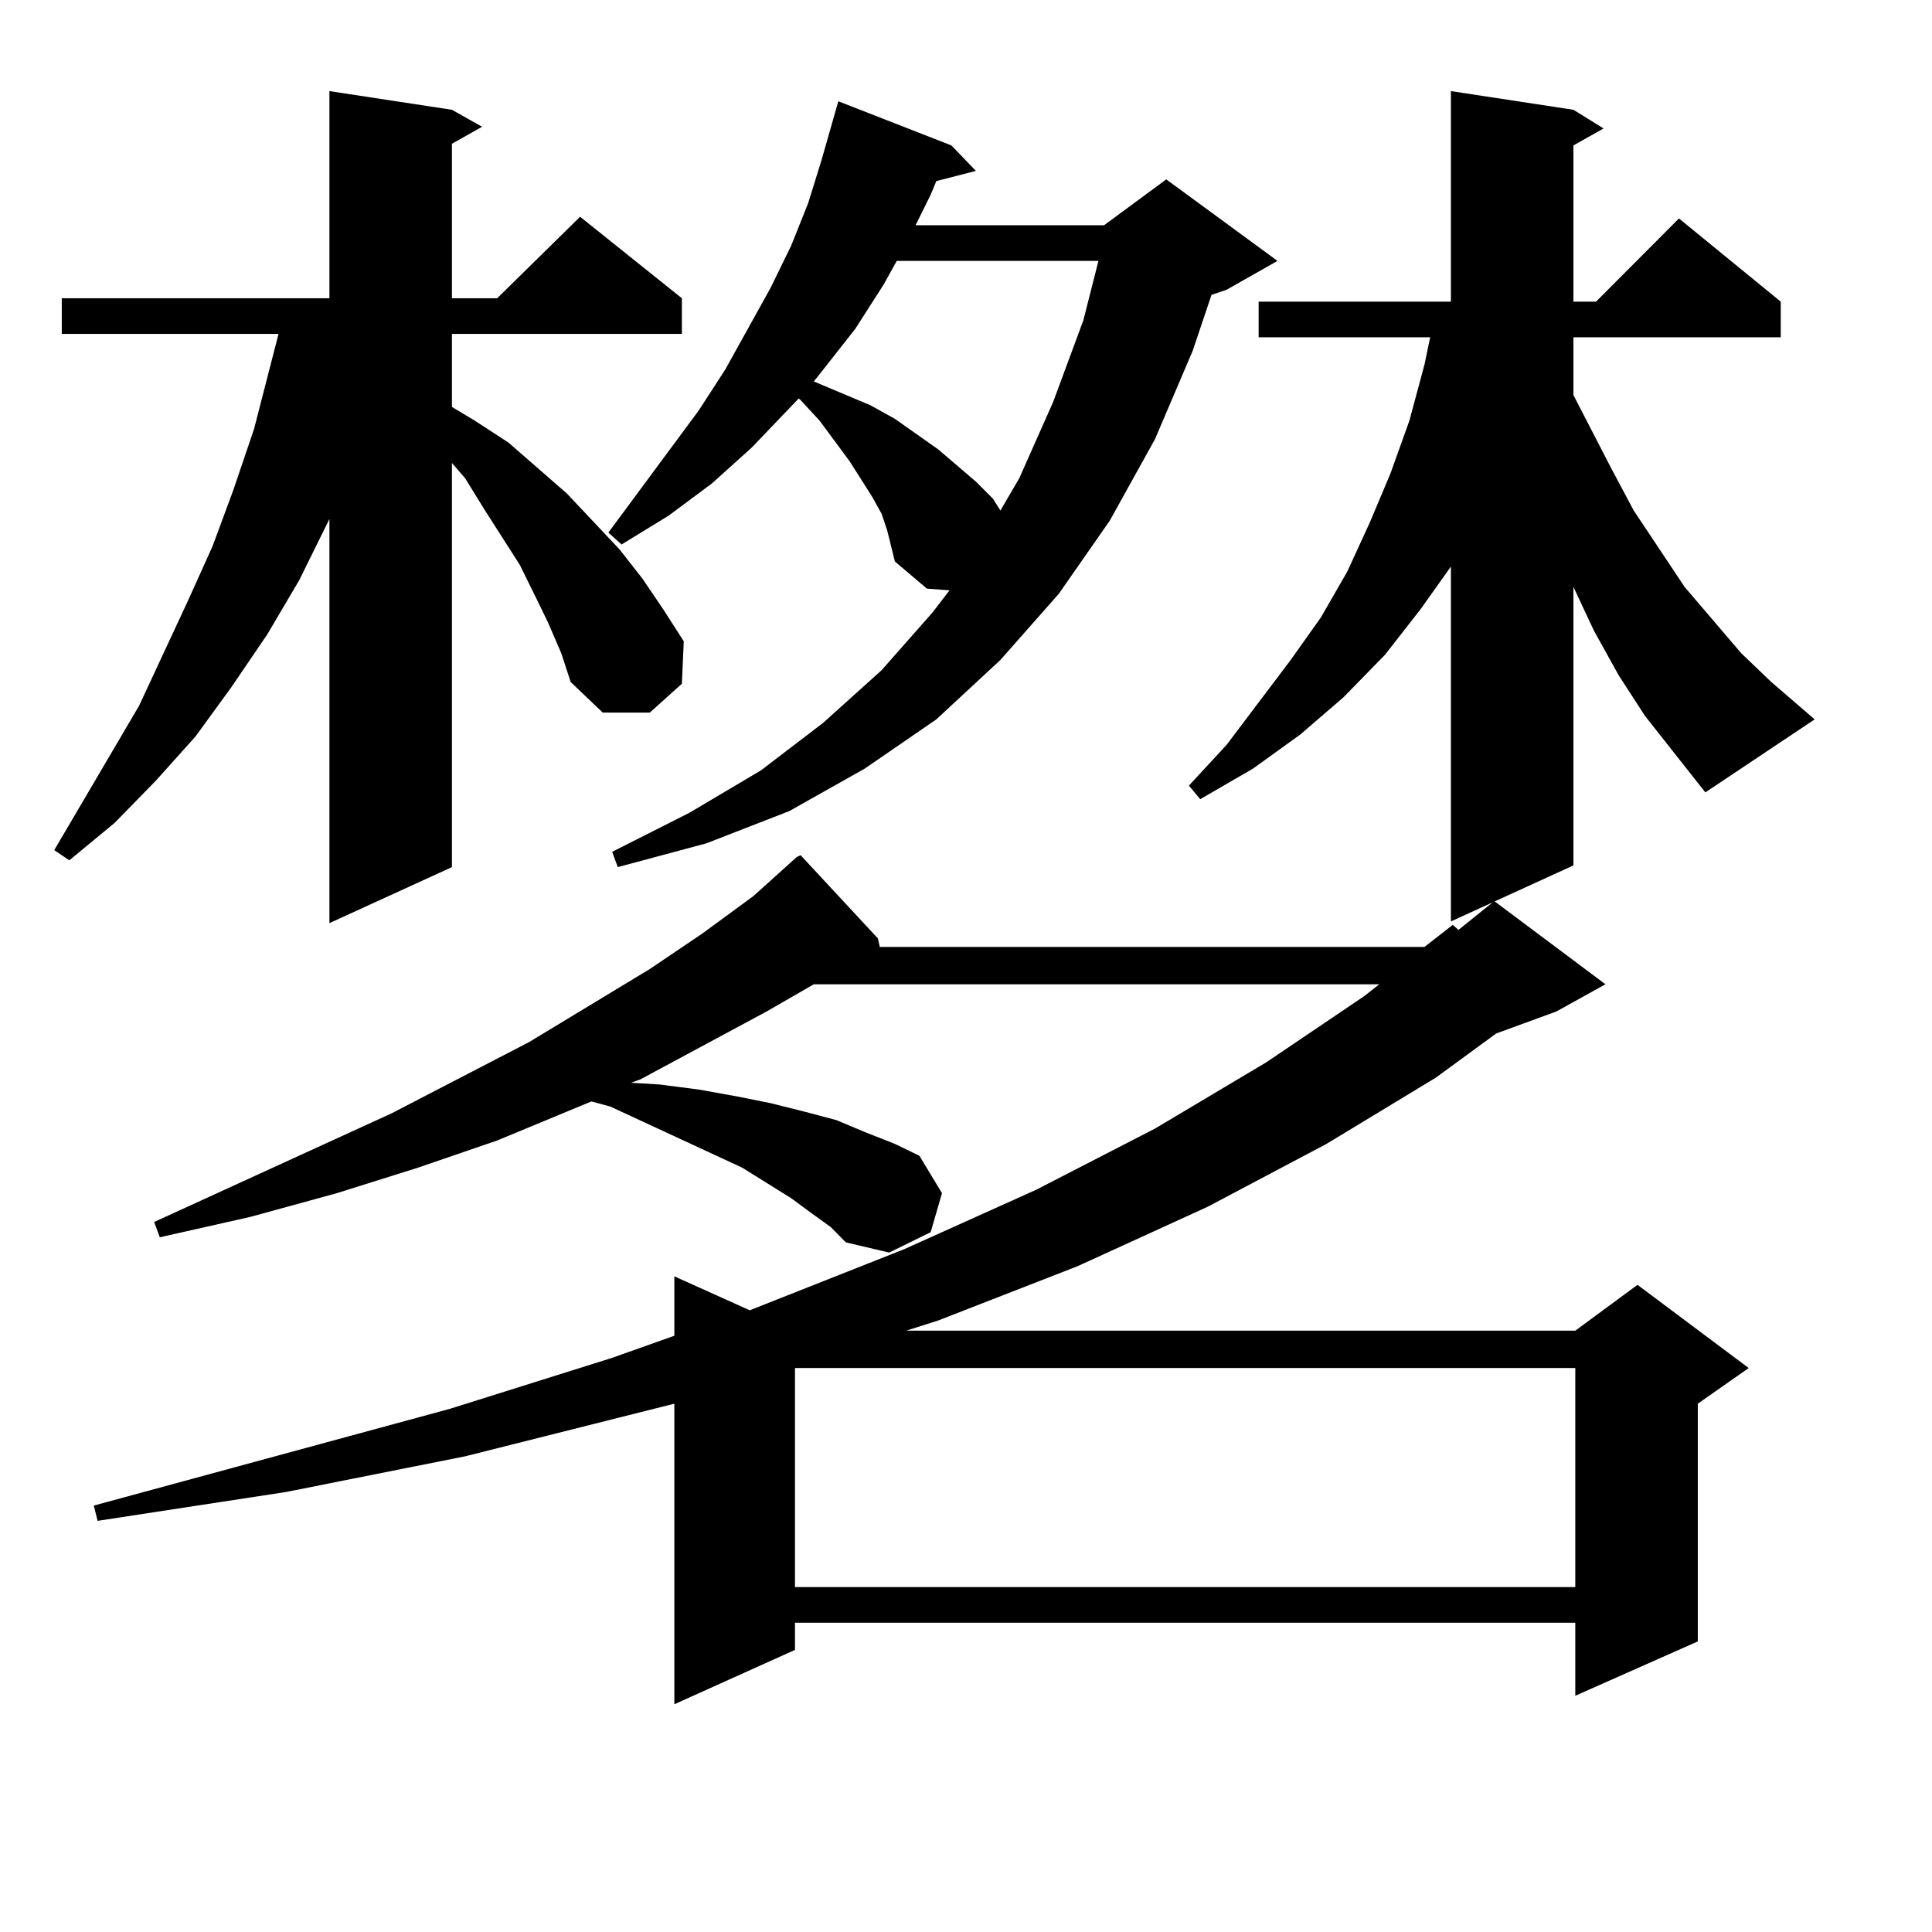
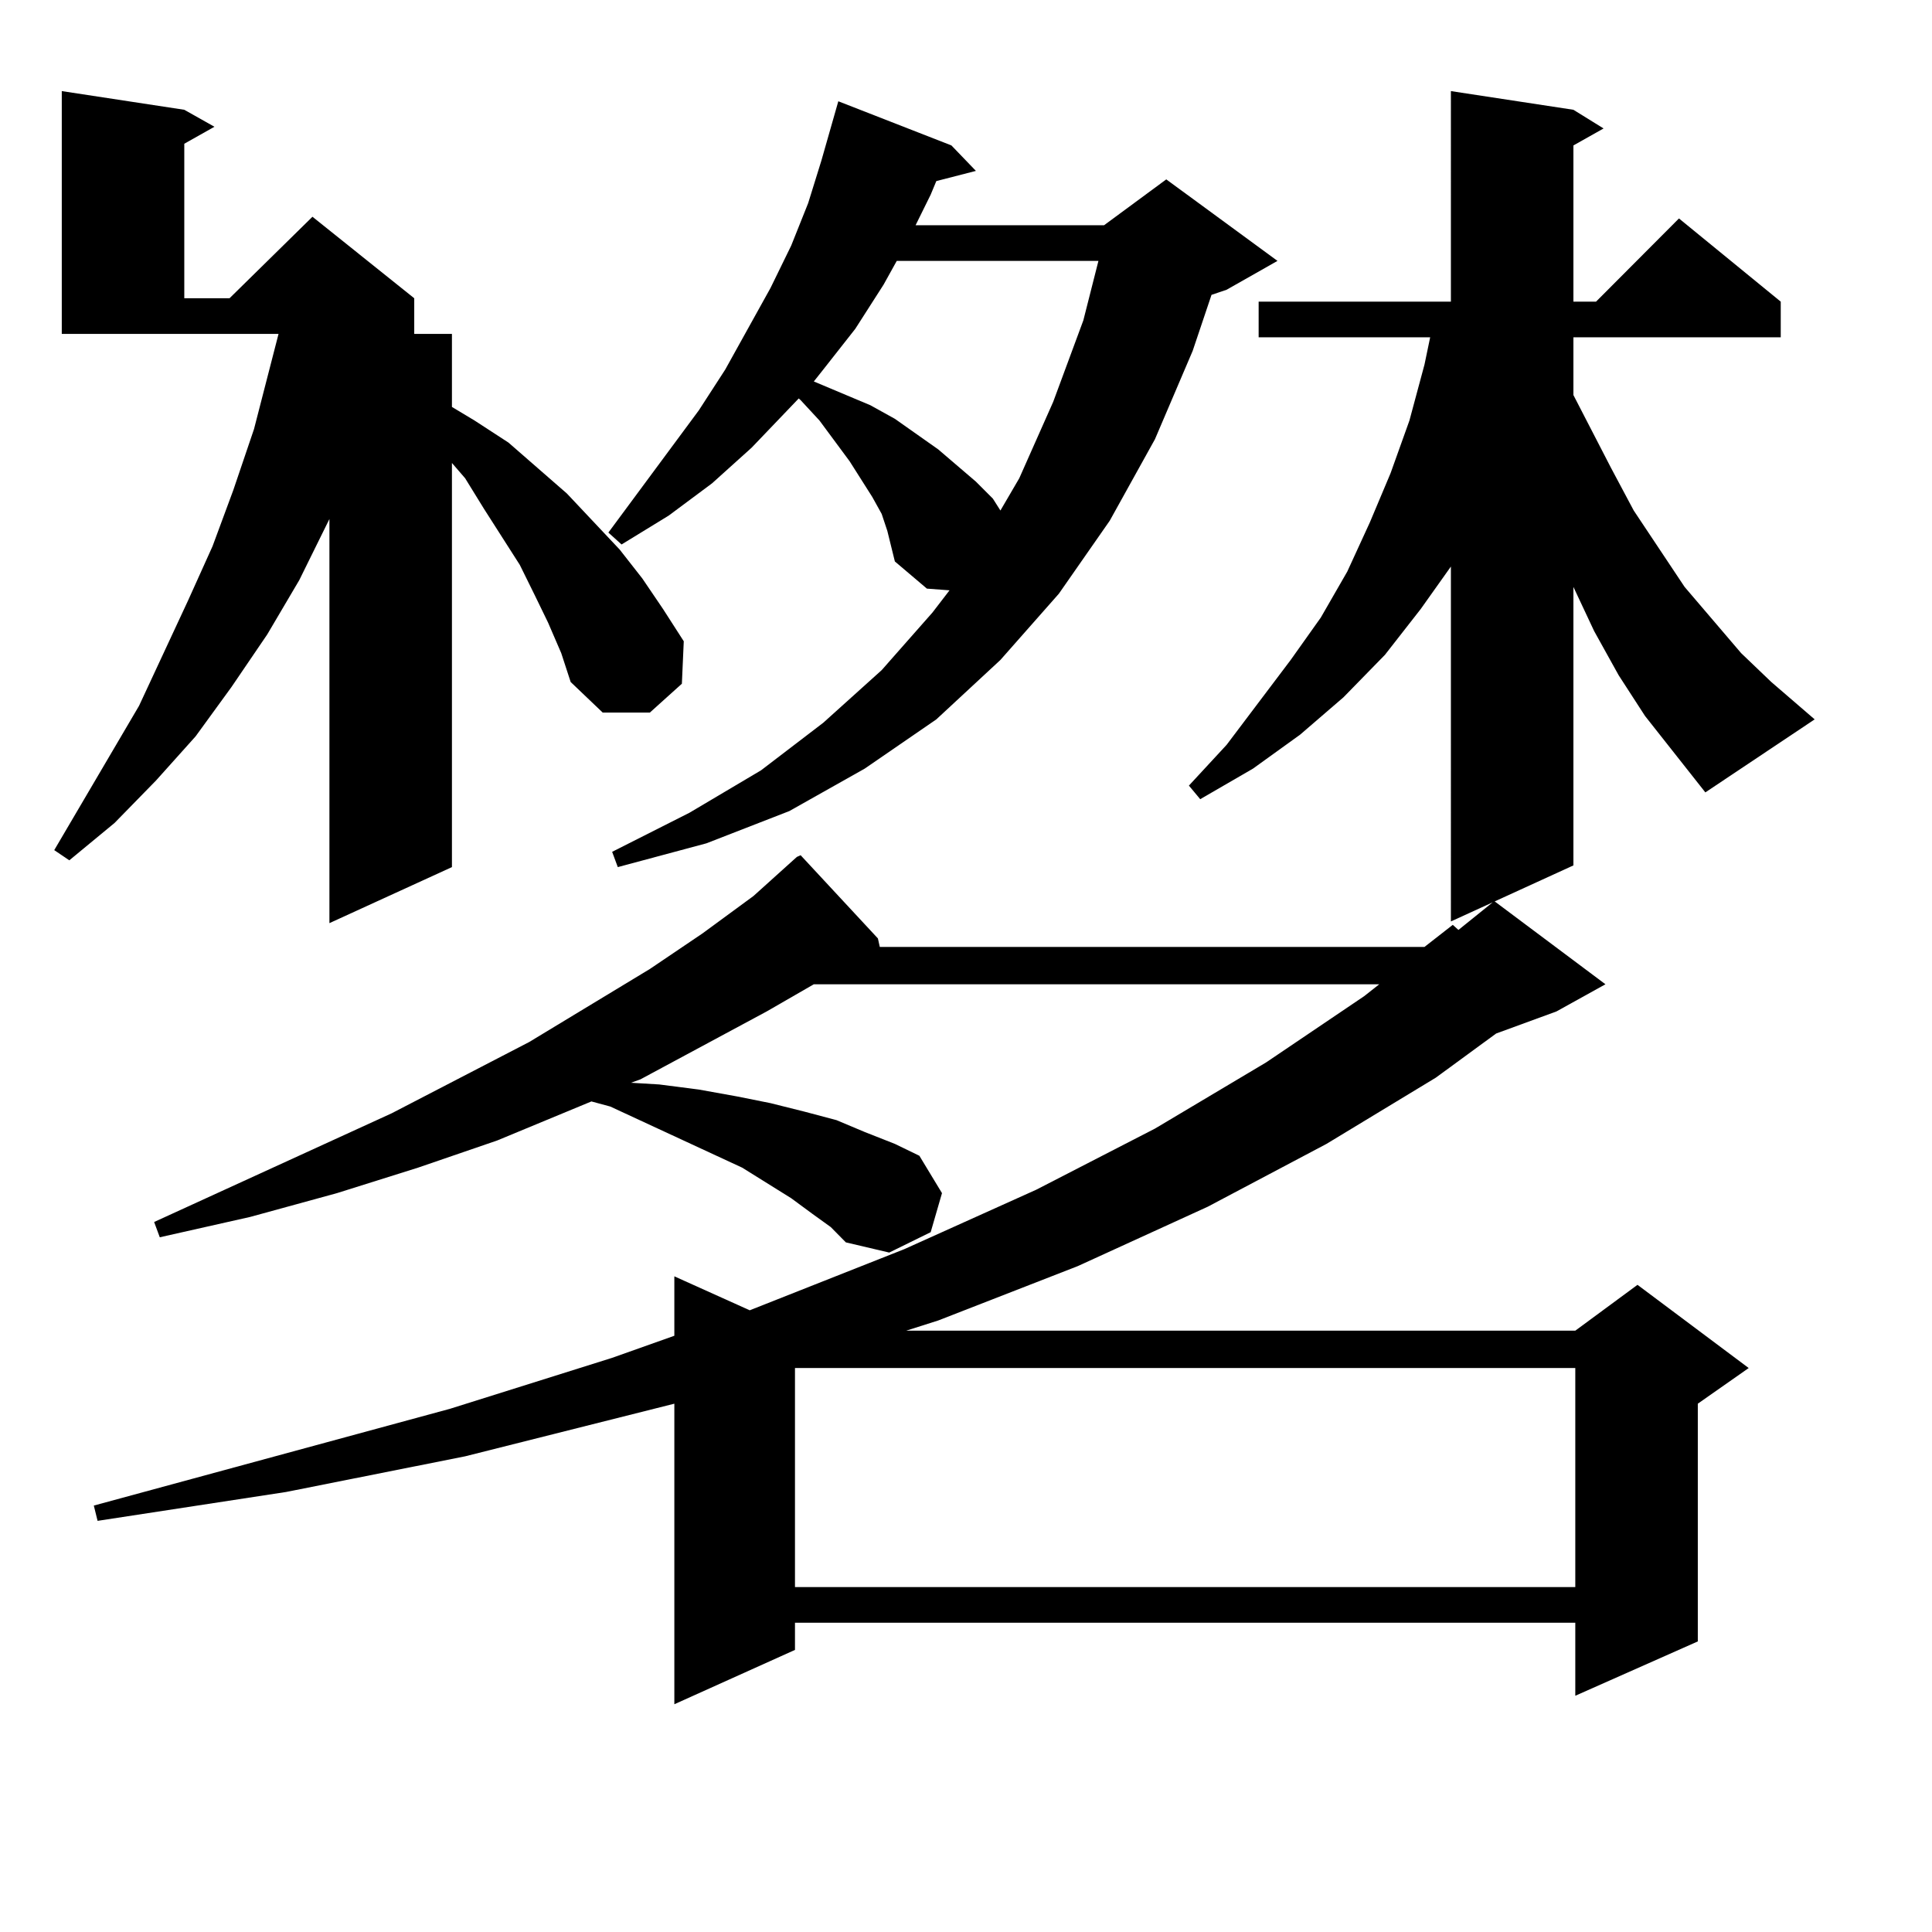
<svg xmlns="http://www.w3.org/2000/svg" version="1.1" id="图层_1" x="0px" y="0px" width="1000px" height="1000px" viewBox="0 0 1000 1000" enable-background="new 0 0 1000 1000" xml:space="preserve">
-   <path d="M283.676,322.25l-6.829-14.063l-7.805-15.82l-18.536-29.004l-9.756-15.82l-6.829-7.91v209.18l-63.413,29.004v-209.18  l-15.609,31.641l-16.585,28.125l-18.536,27.246l-18.536,25.488l-20.487,22.852l-21.463,21.973l-23.414,19.336l-7.805-5.273  l43.901-74.707l25.365-54.492l12.683-28.125l10.731-29.004l10.731-31.641l12.683-49.219H31.975v-18.457h138.533V47.152l63.413,9.668  l15.609,8.789l-15.609,8.789v79.98h23.414l42.926-42.188l52.682,42.188v18.457H233.921v37.793l11.707,7.031l17.561,11.426  l30.243,26.367l27.316,29.004l11.707,14.941l10.731,15.82l10.731,16.699l-0.976,21.973l-16.585,14.941h-24.39l-16.585-15.82  l-4.878-14.941L283.676,322.25z M420.258,628.109l-10.731-7.91l-25.365-15.82l-68.291-31.641l-9.756-2.637l-48.779,20.215  l-40.975,14.063l-41.95,13.184l-44.877,12.305l-46.828,10.547l-2.927-7.91l122.924-56.25l71.218-36.914l62.438-37.793l27.316-18.457  l26.341-19.336l22.438-20.215l1.951-0.879l39.999,43.066l0.976,4.395h281.944l14.634-11.426l2.927,2.637l18.536-14.941l57.56,43.066  l-25.365,14.063l-31.219,11.426l-31.219,22.852l-56.584,34.277l-61.462,32.52l-67.315,30.762l-72.193,28.125l-16.585,5.273H815.37  l32.194-23.73l57.56,43.066l-26.341,18.457v123.047l-63.413,28.125v-37.793H411.478v14.063l-62.438,28.125V726.547l-108.29,27.246  l-92.681,18.457l-97.559,14.941l-1.951-7.91l184.386-50.098l83.9-26.367l32.194-11.426v-30.762l39.023,17.578l79.998-31.641  l68.291-30.762l61.462-31.641l57.56-34.277l50.73-34.277l7.805-6.152H421.233l-24.39,14.063l-65.364,35.156l-4.878,1.758  l14.634,0.879l20.487,2.637l19.512,3.516l17.561,3.516l17.561,4.395l16.585,4.395l14.634,6.152l15.609,6.152l12.683,6.152  l11.707,19.336l-5.854,20.215l-21.463,10.547l-22.438-5.273l-7.805-7.91L420.258,628.109z M459.281,274.789L456.354,266  l-4.878-8.789l-11.707-18.457L424.16,217.66l-9.756-10.547l-0.976-0.879l-24.39,25.488l-20.487,18.457l-22.438,16.699l-24.39,14.941  l-6.829-6.152l46.828-63.281l13.658-21.094l23.414-42.188l10.731-21.973l8.78-21.973l6.829-21.973l8.78-30.762l58.535,22.852  l12.683,13.184l-20.487,5.273l-2.927,7.031l-7.805,15.82h97.559l32.194-23.73l57.56,42.188l-26.341,14.941l-7.805,2.637  l-9.756,29.004l-19.512,45.703L574.4,269.515l-26.341,37.793l-30.243,34.277l-33.17,30.762l-37.072,25.488l-39.023,21.973  l-42.926,16.699l-45.853,12.305l-2.927-7.91l39.999-20.215l37.072-21.973l32.194-24.609l30.243-27.246l26.341-29.883l8.78-11.426  l-11.707-0.879l-16.585-14.063l-1.951-7.91L459.281,274.789z M413.429,708.09h-1.951v113.379H815.37V708.09H413.429z   M464.159,135.043l-6.829,12.305l-14.634,22.852l-16.585,21.094l-4.878,6.152l29.268,12.305l12.683,7.031l22.438,15.82  l19.512,16.699l8.78,8.789l3.902,6.152l9.756-16.699l17.561-39.551l15.609-42.188l7.805-30.762H464.159z M851.467,370.59  l-13.658-21.094l-12.683-22.852l-10.731-22.852v-1.758v145.898l-63.413,29.004V293.246l-15.609,21.973l-18.536,23.73l-21.463,21.973  l-22.438,19.336l-24.39,17.578l-27.316,15.82l-5.854-7.031l19.512-21.094l33.17-43.945l15.609-21.973l13.658-23.73l11.707-25.488  l10.731-25.488l9.756-27.246l7.805-29.004l2.927-14.063h-88.778v-18.457h99.51V47.152l63.413,9.668l15.609,9.668l-15.609,8.789  v80.859h11.707l42.926-43.066l52.682,43.066v18.457H814.395v29.883l19.512,37.793l11.707,21.973l26.341,39.551l29.268,34.277  l15.609,14.941l22.438,19.336l-56.584,37.793L851.467,370.59z" />
+   <path d="M283.676,322.25l-6.829-14.063l-7.805-15.82l-18.536-29.004l-9.756-15.82l-6.829-7.91v209.18l-63.413,29.004v-209.18  l-15.609,31.641l-16.585,28.125l-18.536,27.246l-18.536,25.488l-20.487,22.852l-21.463,21.973l-23.414,19.336l-7.805-5.273  l43.901-74.707l25.365-54.492l12.683-28.125l10.731-29.004l10.731-31.641l12.683-49.219H31.975v-18.457V47.152l63.413,9.668  l15.609,8.789l-15.609,8.789v79.98h23.414l42.926-42.188l52.682,42.188v18.457H233.921v37.793l11.707,7.031l17.561,11.426  l30.243,26.367l27.316,29.004l11.707,14.941l10.731,15.82l10.731,16.699l-0.976,21.973l-16.585,14.941h-24.39l-16.585-15.82  l-4.878-14.941L283.676,322.25z M420.258,628.109l-10.731-7.91l-25.365-15.82l-68.291-31.641l-9.756-2.637l-48.779,20.215  l-40.975,14.063l-41.95,13.184l-44.877,12.305l-46.828,10.547l-2.927-7.91l122.924-56.25l71.218-36.914l62.438-37.793l27.316-18.457  l26.341-19.336l22.438-20.215l1.951-0.879l39.999,43.066l0.976,4.395h281.944l14.634-11.426l2.927,2.637l18.536-14.941l57.56,43.066  l-25.365,14.063l-31.219,11.426l-31.219,22.852l-56.584,34.277l-61.462,32.52l-67.315,30.762l-72.193,28.125l-16.585,5.273H815.37  l32.194-23.73l57.56,43.066l-26.341,18.457v123.047l-63.413,28.125v-37.793H411.478v14.063l-62.438,28.125V726.547l-108.29,27.246  l-92.681,18.457l-97.559,14.941l-1.951-7.91l184.386-50.098l83.9-26.367l32.194-11.426v-30.762l39.023,17.578l79.998-31.641  l68.291-30.762l61.462-31.641l57.56-34.277l50.73-34.277l7.805-6.152H421.233l-24.39,14.063l-65.364,35.156l-4.878,1.758  l14.634,0.879l20.487,2.637l19.512,3.516l17.561,3.516l17.561,4.395l16.585,4.395l14.634,6.152l15.609,6.152l12.683,6.152  l11.707,19.336l-5.854,20.215l-21.463,10.547l-22.438-5.273l-7.805-7.91L420.258,628.109z M459.281,274.789L456.354,266  l-4.878-8.789l-11.707-18.457L424.16,217.66l-9.756-10.547l-0.976-0.879l-24.39,25.488l-20.487,18.457l-22.438,16.699l-24.39,14.941  l-6.829-6.152l46.828-63.281l13.658-21.094l23.414-42.188l10.731-21.973l8.78-21.973l6.829-21.973l8.78-30.762l58.535,22.852  l12.683,13.184l-20.487,5.273l-2.927,7.031l-7.805,15.82h97.559l32.194-23.73l57.56,42.188l-26.341,14.941l-7.805,2.637  l-9.756,29.004l-19.512,45.703L574.4,269.515l-26.341,37.793l-30.243,34.277l-33.17,30.762l-37.072,25.488l-39.023,21.973  l-42.926,16.699l-45.853,12.305l-2.927-7.91l39.999-20.215l37.072-21.973l32.194-24.609l30.243-27.246l26.341-29.883l8.78-11.426  l-11.707-0.879l-16.585-14.063l-1.951-7.91L459.281,274.789z M413.429,708.09h-1.951v113.379H815.37V708.09H413.429z   M464.159,135.043l-6.829,12.305l-14.634,22.852l-16.585,21.094l-4.878,6.152l29.268,12.305l12.683,7.031l22.438,15.82  l19.512,16.699l8.78,8.789l3.902,6.152l9.756-16.699l17.561-39.551l15.609-42.188l7.805-30.762H464.159z M851.467,370.59  l-13.658-21.094l-12.683-22.852l-10.731-22.852v-1.758v145.898l-63.413,29.004V293.246l-15.609,21.973l-18.536,23.73l-21.463,21.973  l-22.438,19.336l-24.39,17.578l-27.316,15.82l-5.854-7.031l19.512-21.094l33.17-43.945l15.609-21.973l13.658-23.73l11.707-25.488  l10.731-25.488l9.756-27.246l7.805-29.004l2.927-14.063h-88.778v-18.457h99.51V47.152l63.413,9.668l15.609,9.668l-15.609,8.789  v80.859h11.707l42.926-43.066l52.682,43.066v18.457H814.395v29.883l19.512,37.793l11.707,21.973l26.341,39.551l29.268,34.277  l15.609,14.941l22.438,19.336l-56.584,37.793L851.467,370.59z" />
</svg>